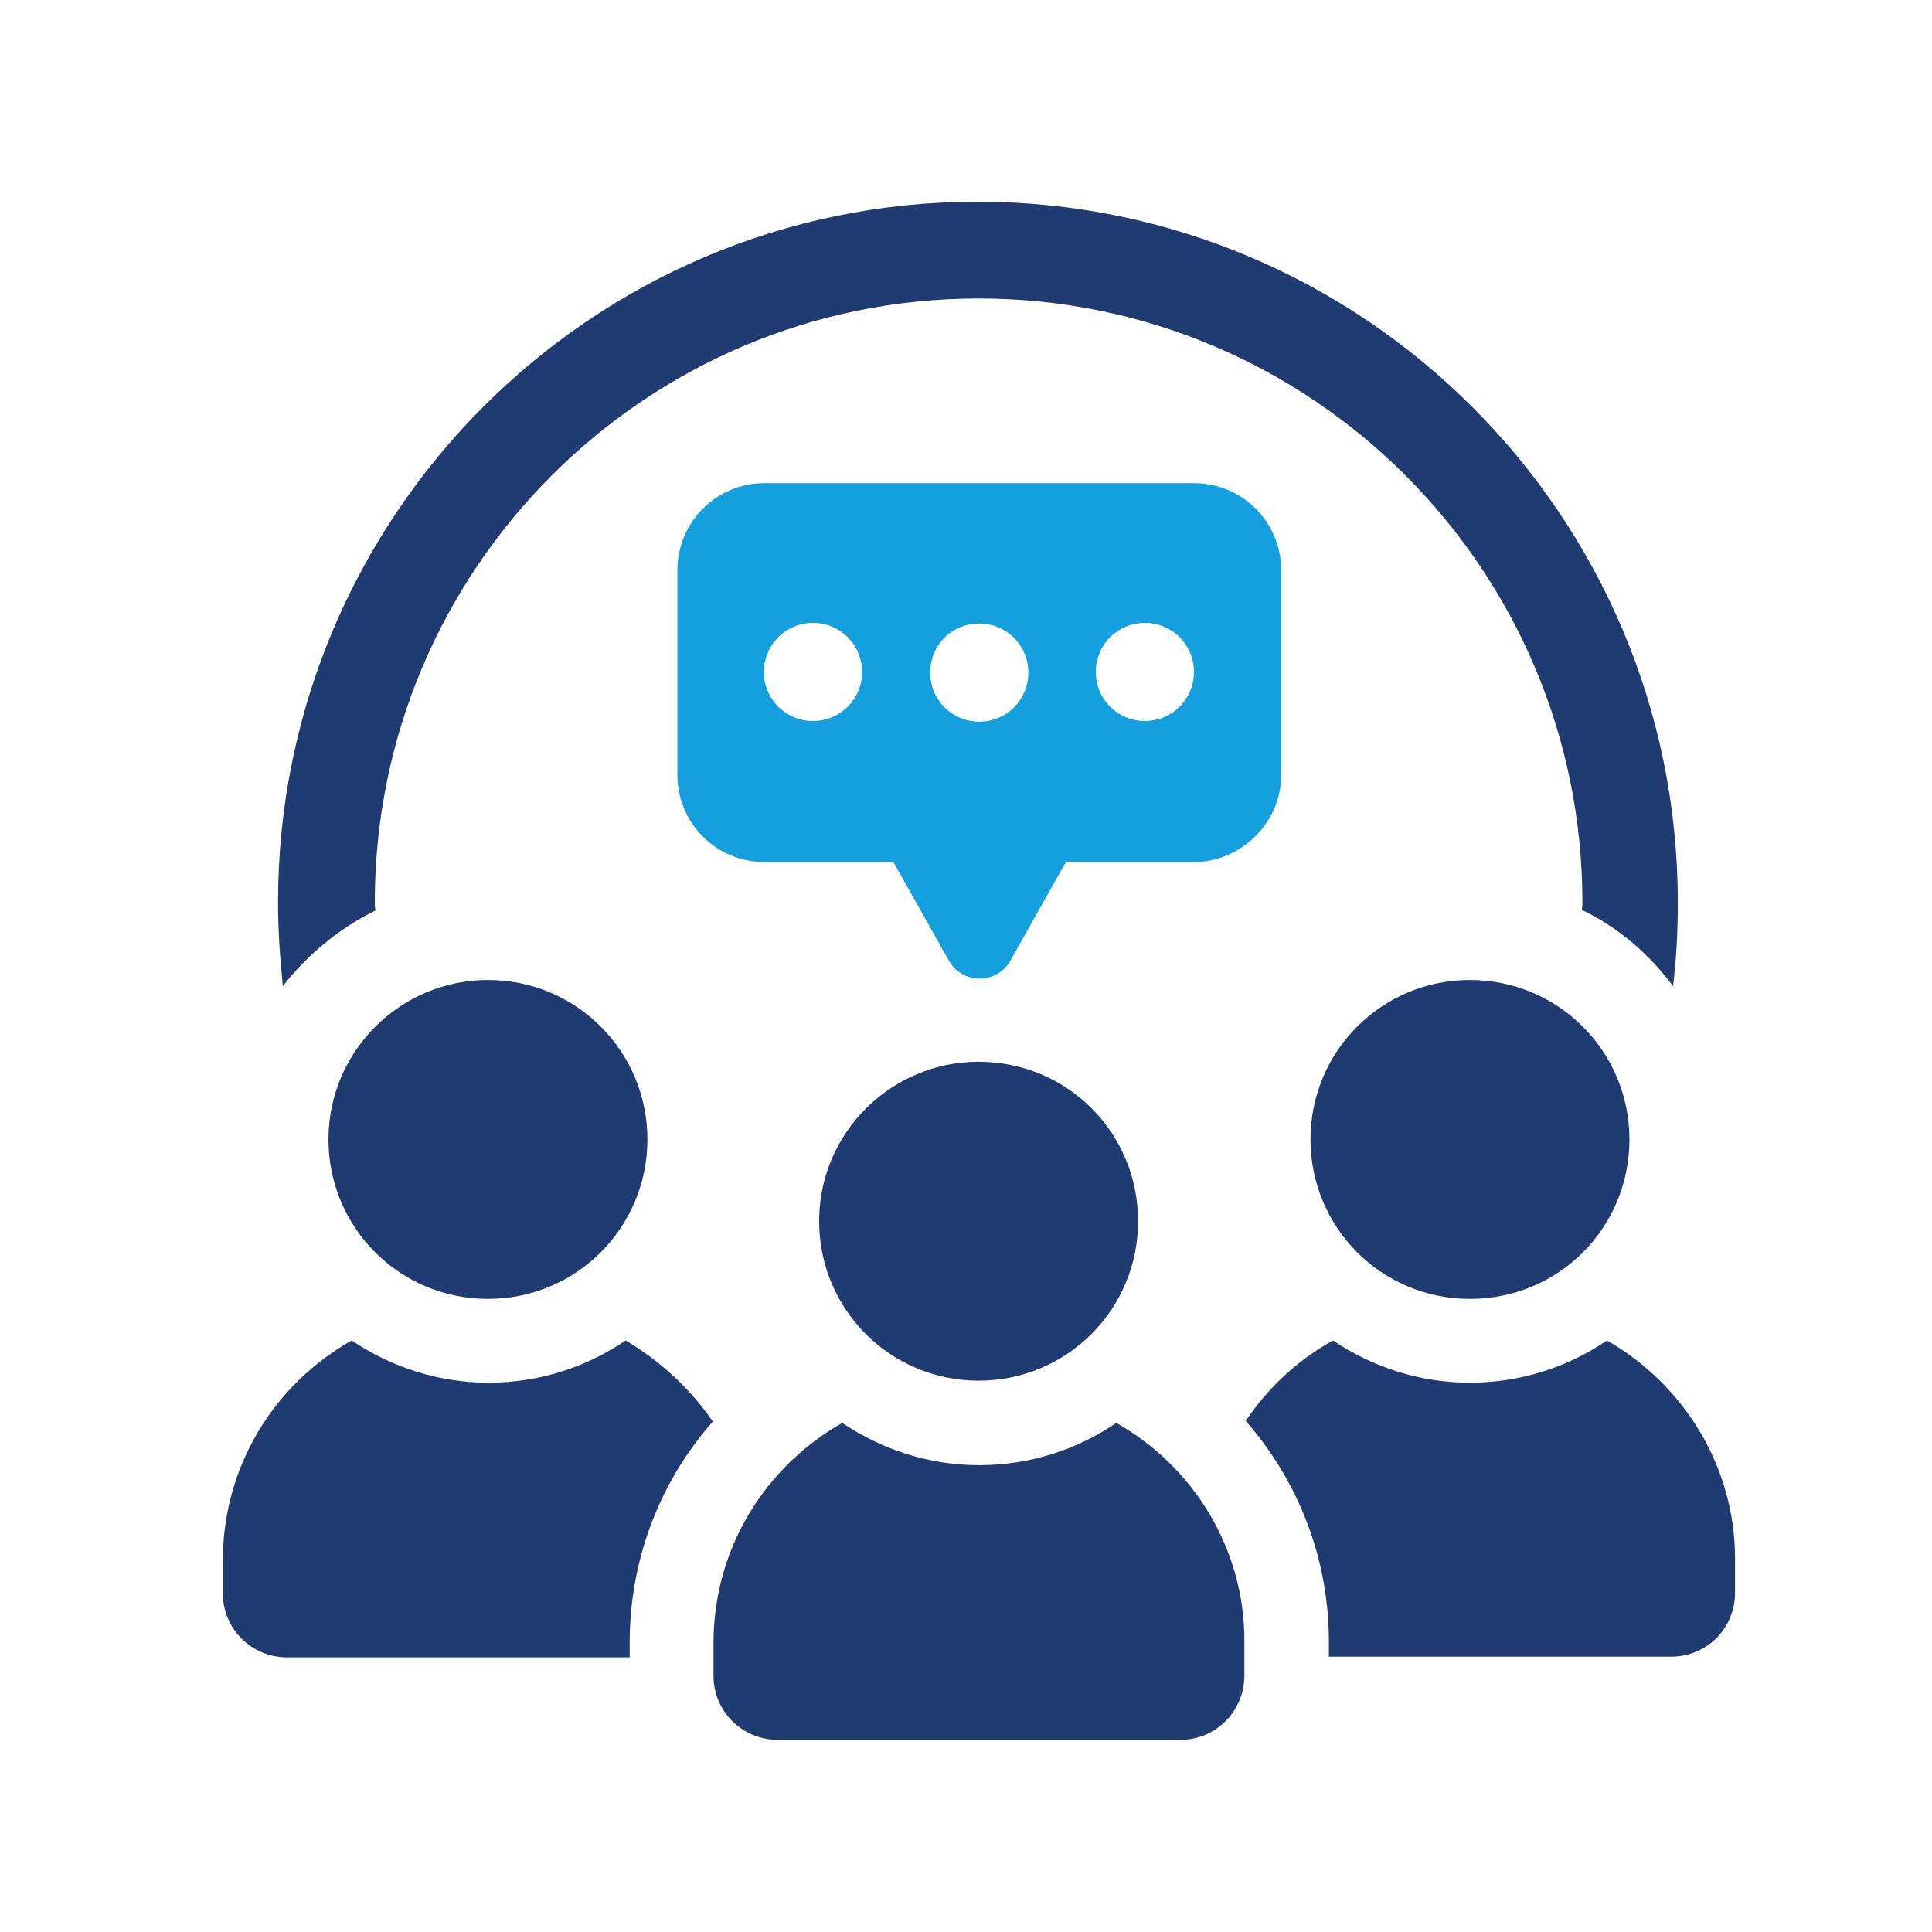
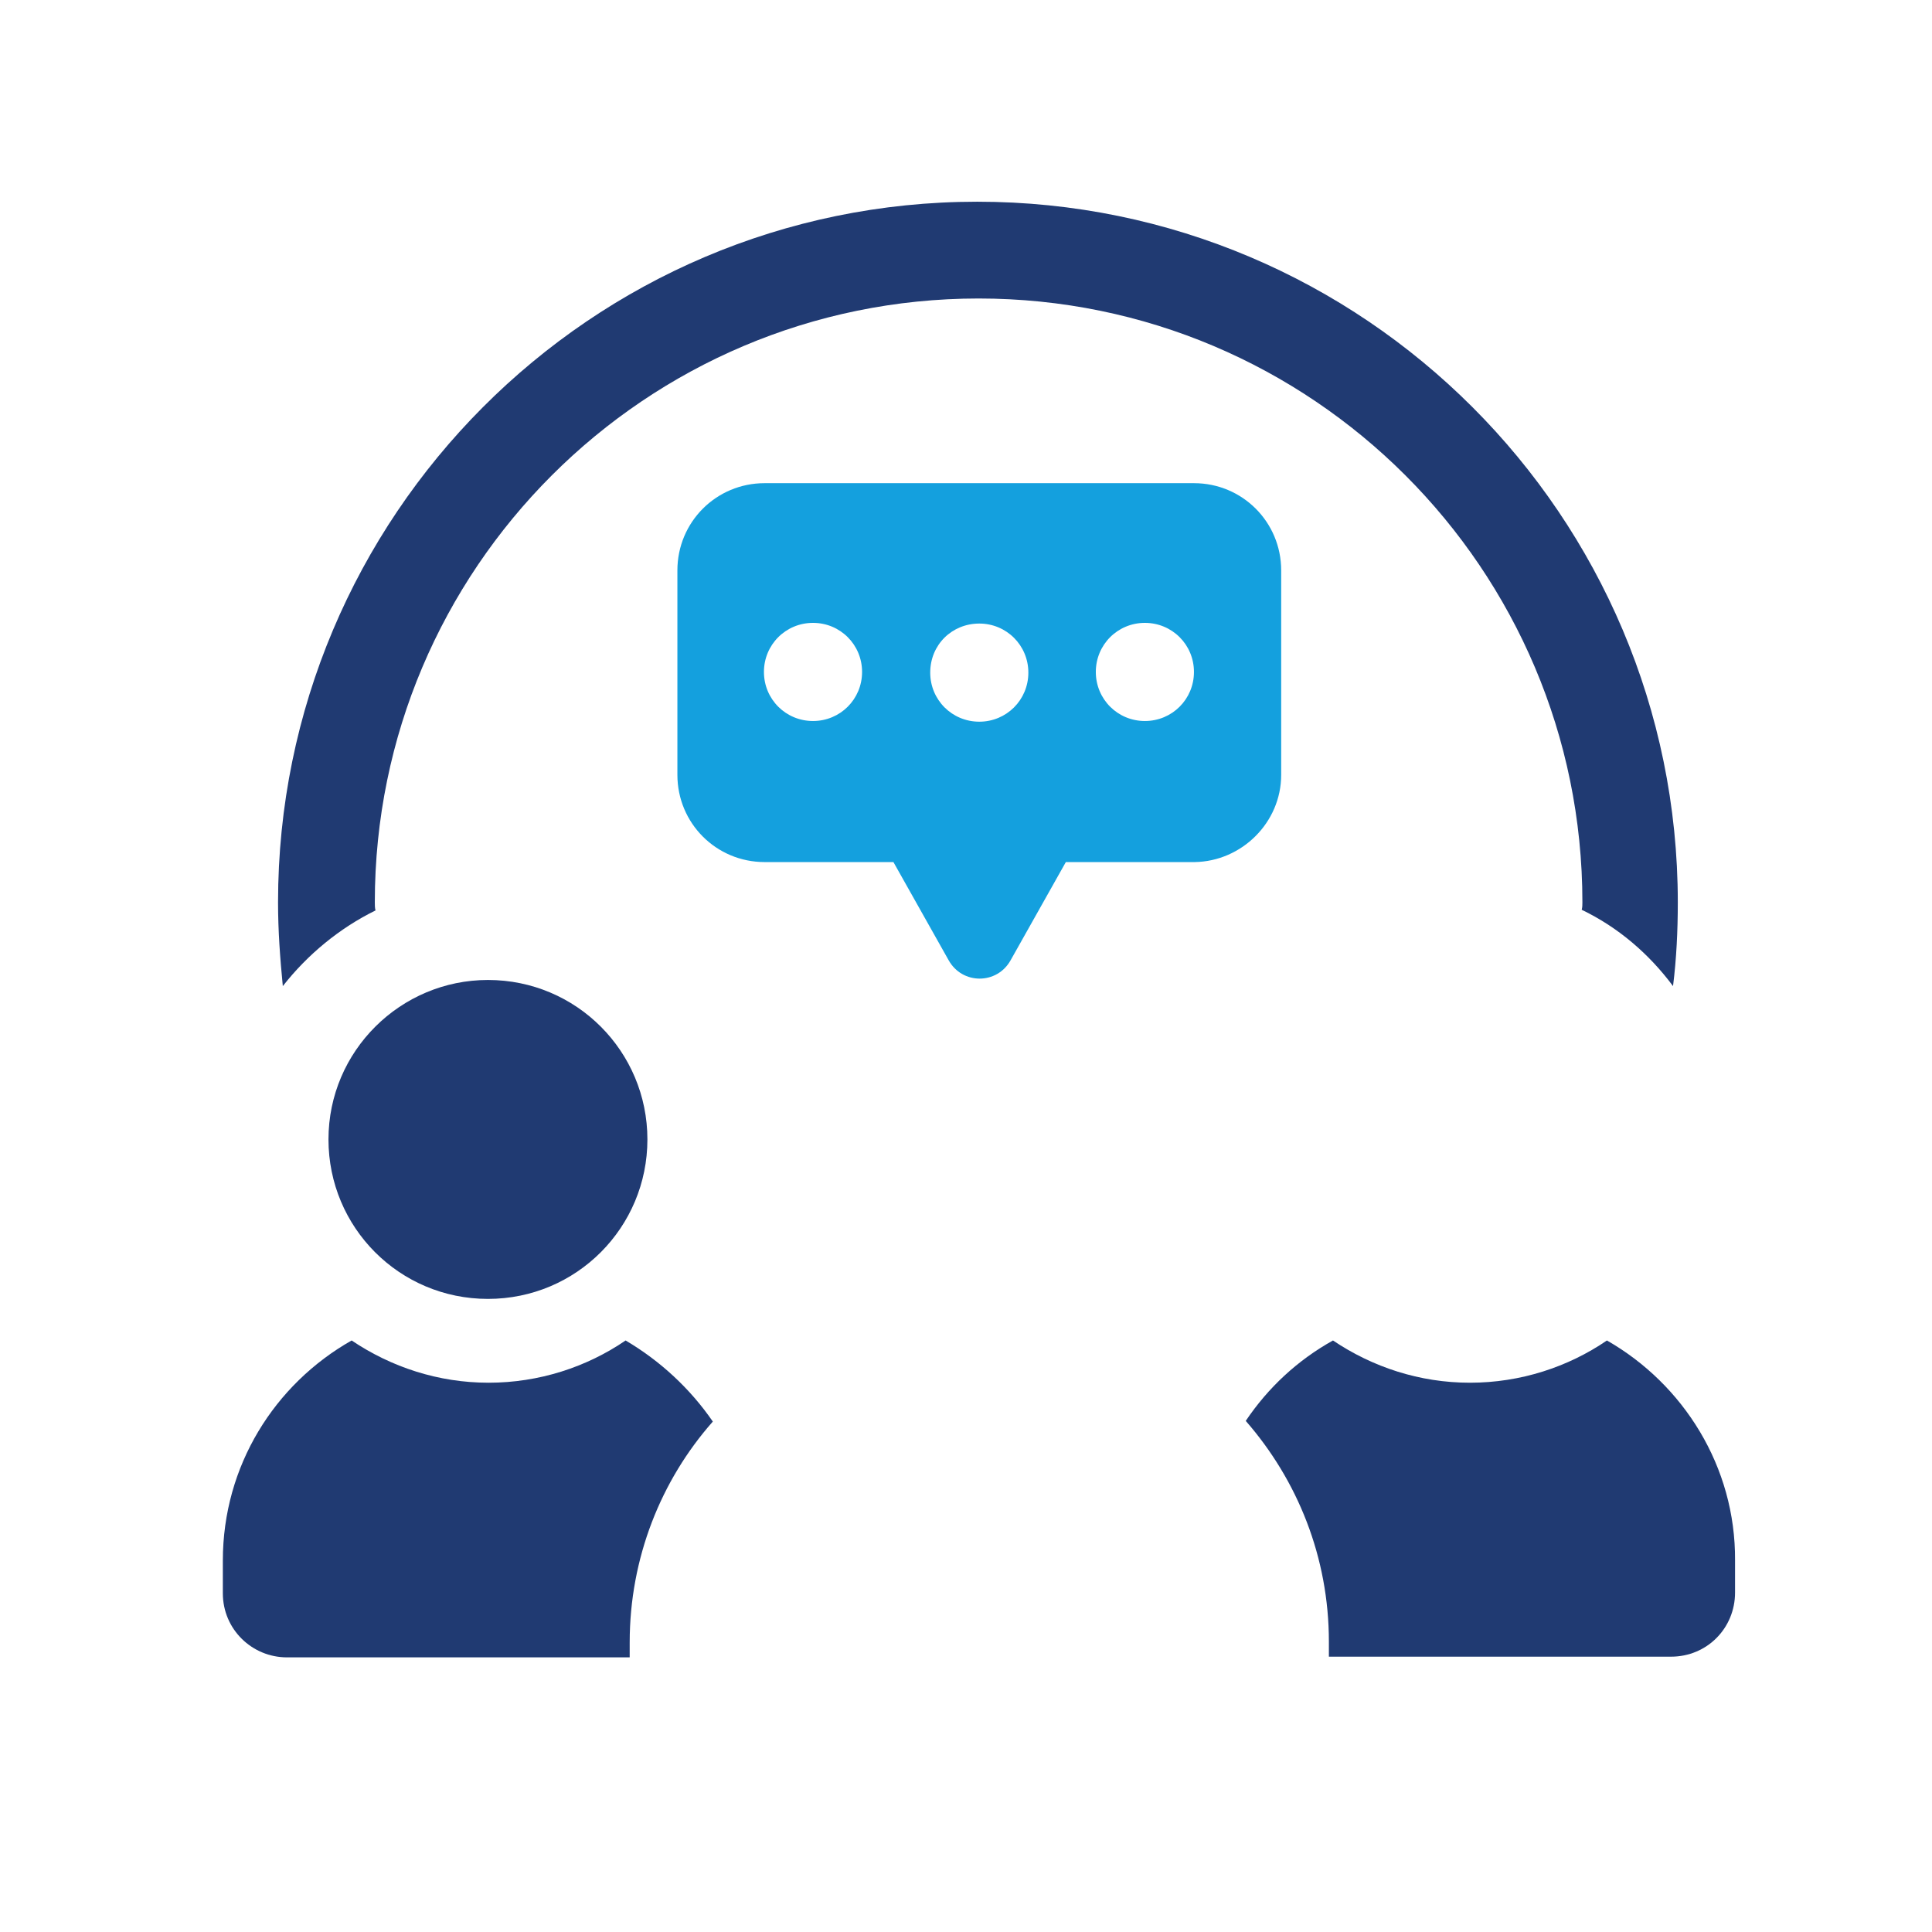
<svg xmlns="http://www.w3.org/2000/svg" version="1.1" id="Capa_1" x="0px" y="0px" viewBox="0 0 283.5 283.5" style="enable-background:new 0 0 283.5 283.5;" xml:space="preserve">
  <style type="text/css">
	.st0{fill:#203A72;}
	.st1{fill:#14A0DE;}
</style>
  <g>
    <g>
      <path class="st0" d="M55.1,133.6c-0.1-0.4-0.1-0.8-0.1-1.2c0-48.9,39.7-88.6,88.6-88.6s88.6,39.7,88.6,88.6c0,0.4,0,0.7-0.1,1.1    c5.4,2.6,9.9,6.5,13.4,11.2c0.5-4,0.7-8.1,0.7-12.3c0-56.7-46.1-102.8-102.8-102.8S40.8,75.8,40.8,132.4c0,4.2,0.3,8.2,0.7,12.3    C45.1,140.1,49.8,136.2,55.1,133.6z" />
      <path class="st0" d="M48.2,167.2c0,12.9,10.4,23.4,23.4,23.4S95,180.1,95,167.2c0-12.9-10.4-23.4-23.4-23.4    C58.8,143.8,48.2,154.2,48.2,167.2z" />
      <path class="st0" d="M91.8,196.7c-5.7,3.9-12.7,6.2-20.1,6.2s-14.3-2.3-20.1-6.2c-11.3,6.4-18.9,18.4-18.9,32.3v4.8    c0,5.3,4.3,9.4,9.4,9.4h50.3V241c0-12.4,4.6-23.8,12.2-32.4C101.3,203.8,96.9,199.7,91.8,196.7z" />
-       <path class="st0" d="M215.7,143.8c-12.9,0-23.4,10.4-23.4,23.4c0,12.9,10.4,23.4,23.4,23.4s23.4-10.4,23.4-23.4    C239.1,154.2,228.6,143.8,215.7,143.8z" />
      <path class="st0" d="M235.8,196.7c-5.7,3.9-12.7,6.2-20.1,6.2c-7.4,0-14.3-2.3-20.1-6.2c-5.2,2.9-9.5,6.9-12.8,11.8    c7.6,8.7,12.2,20,12.2,32.4v2.2h50.2c5.3,0,9.4-4.2,9.4-9.4V229C254.7,215.2,247,203.1,235.8,196.7z" />
-       <path class="st0" d="M120.2,179.2c0,12.9,10.4,23.4,23.4,23.4c12.9,0,23.4-10.4,23.4-23.4s-10.4-23.4-23.4-23.4    C130.8,155.8,120.2,166.2,120.2,179.2z" />
-       <path class="st0" d="M163.8,208.8c-5.7,3.9-12.7,6.2-20.1,6.2c-7.4,0-14.3-2.3-20.1-6.2c-11.3,6.4-18.9,18.4-18.9,32.3v4.8    c0,5.3,4.3,9.4,9.4,9.4h59.1c5.3,0,9.4-4.3,9.4-9.4V241C182.7,227.2,175,215.1,163.8,208.8z" />
      <path class="st1" d="M188,113.7v-30c0-7.1-5.7-12.8-12.8-12.8h-63c-7.1,0-12.8,5.7-12.8,12.8v30c0,7.1,5.7,12.8,12.8,12.8h18.9    l8.1,14.4c2,3.6,7.1,3.6,9.1,0l8.1-14.4h18.9C182.2,126.4,188,120.7,188,113.7z M143.7,91.5c4,0,7.2,3.2,7.2,7.2s-3.2,7.2-7.2,7.2    c-4,0-7.2-3.2-7.2-7.2C136.5,94.6,139.7,91.5,143.7,91.5z M119.3,105.8c-4,0-7.2-3.2-7.2-7.2s3.2-7.2,7.2-7.2s7.2,3.2,7.2,7.2    C126.5,102.6,123.3,105.8,119.3,105.8z M168,105.8c-4,0-7.2-3.2-7.2-7.2s3.2-7.2,7.2-7.2c4,0,7.2,3.2,7.2,7.2S172,105.8,168,105.8    z" />
    </g>
  </g>
</svg>